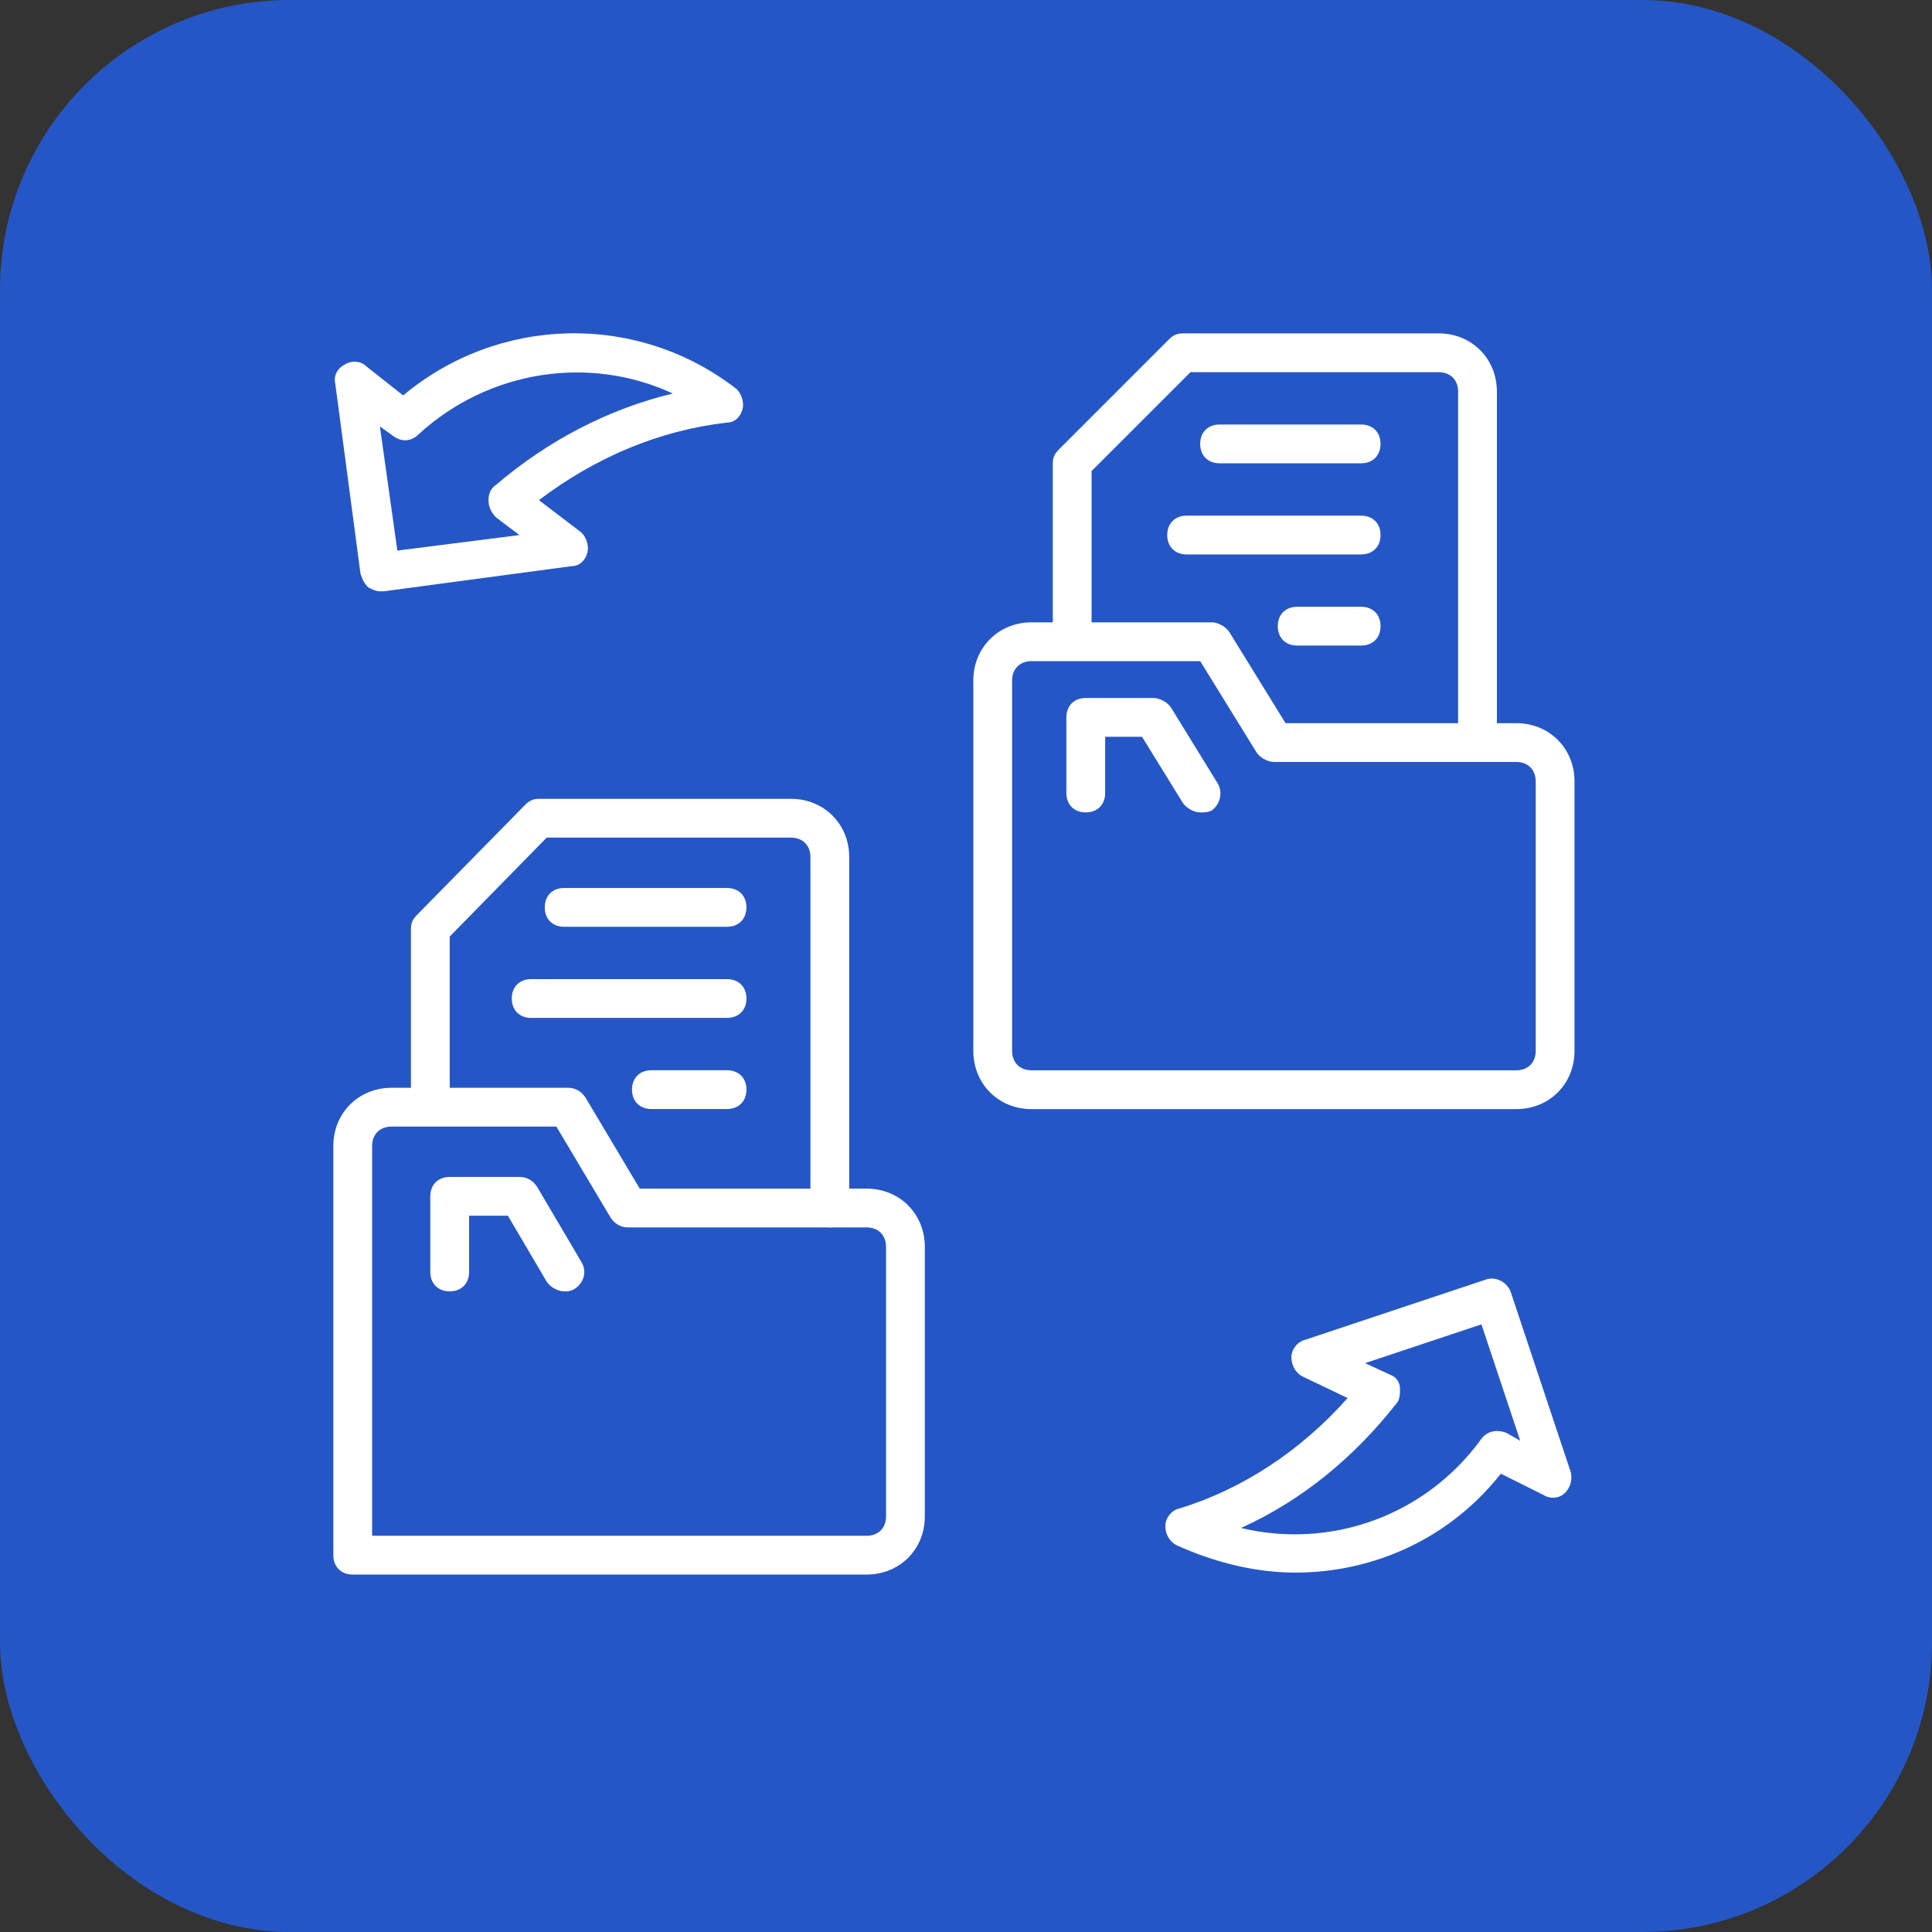
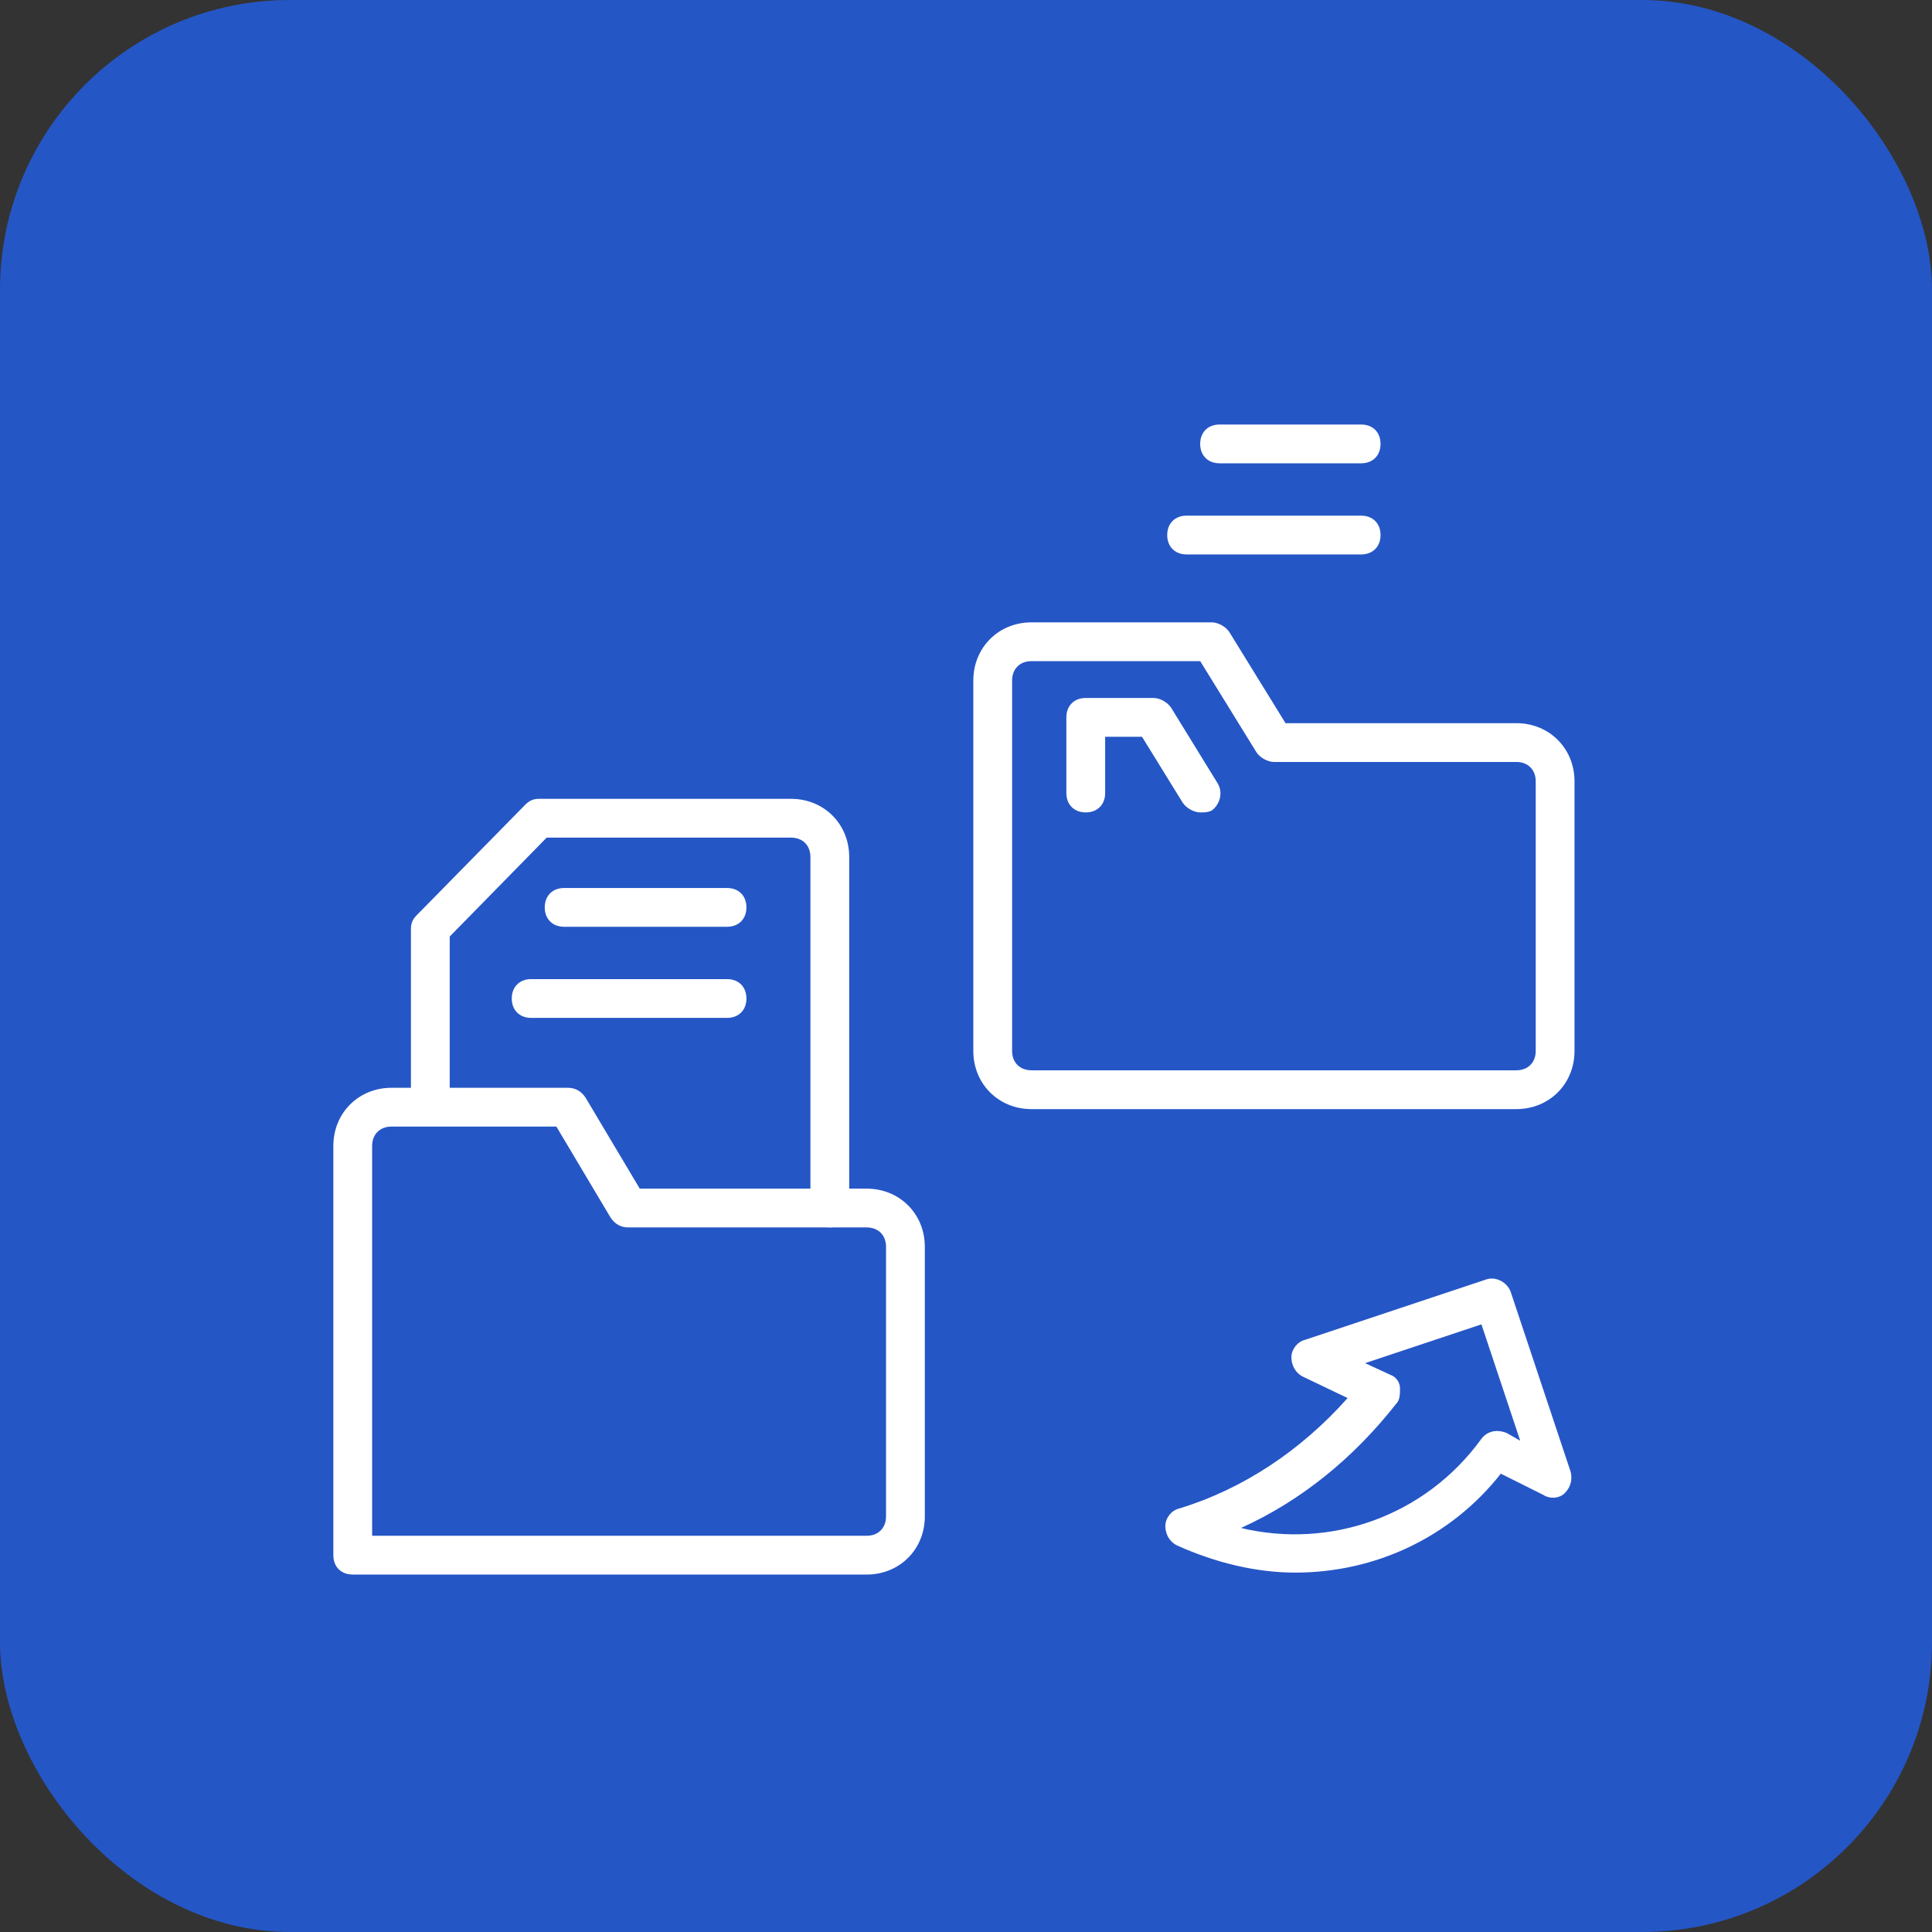
<svg xmlns="http://www.w3.org/2000/svg" width="80" height="80" viewBox="0 0 80 80" fill="none">
  <rect x="0" y="0" width="80" height="80" fill="#333333" stroke="none" />
  <rect width="80" height="80" rx="12" fill="#2556C6" />
  <g clip-path="url(#clip0_3322_12751)">
    <path d="M62.788 45.926H42.712C41.347 45.926 40.303 44.882 40.303 43.517V28.179C40.303 26.814 41.347 25.77 42.712 25.77H50.18C50.421 25.77 50.742 25.93 50.903 26.171L53.231 29.945H62.788C64.153 29.945 65.197 30.989 65.197 32.354V43.517C65.197 44.882 64.153 45.926 62.788 45.926ZM42.712 27.376C42.23 27.376 41.909 27.697 41.909 28.179V43.517C41.909 43.998 42.23 44.319 42.712 44.319H62.788C63.269 44.319 63.591 43.998 63.591 43.517V32.354C63.591 31.873 63.269 31.551 62.788 31.551H52.75C52.509 31.551 52.188 31.391 52.027 31.15L49.698 27.376H42.712Z" fill="white" />
-     <path d="M61.18 31.552C60.698 31.552 60.377 31.23 60.377 30.749V16.214C60.377 15.732 60.056 15.411 59.574 15.411H49.295L45.2 19.506V26.493C45.2 26.974 44.879 27.296 44.397 27.296C43.915 27.296 43.594 26.974 43.594 26.493V19.185C43.594 18.944 43.674 18.784 43.835 18.623L48.412 14.046C48.572 13.885 48.733 13.805 48.974 13.805H59.574C60.939 13.805 61.983 14.849 61.983 16.214V30.749C61.983 31.23 61.662 31.552 61.18 31.552Z" fill="white" />
-     <path d="M15.731 24.485C15.57 24.485 15.409 24.404 15.249 24.324C15.088 24.163 15.008 24.003 14.928 23.762L13.884 15.892C13.803 15.571 13.964 15.25 14.285 15.089C14.526 14.928 14.928 14.928 15.169 15.169L16.694 16.374C20.629 13.081 26.331 12.921 30.426 16.053C30.667 16.213 30.828 16.615 30.747 16.936C30.667 17.257 30.426 17.498 30.105 17.498C27.294 17.819 24.644 18.944 22.316 20.71L24.002 21.995C24.243 22.156 24.403 22.557 24.323 22.878C24.243 23.2 24.002 23.441 23.681 23.441L15.891 24.485C15.811 24.485 15.731 24.485 15.731 24.485ZM15.731 17.659L16.453 22.798L21.512 22.156L20.549 21.433C20.308 21.192 20.228 20.951 20.228 20.71C20.228 20.469 20.308 20.228 20.549 20.068C22.717 18.221 25.206 16.936 27.857 16.294C24.403 14.688 20.228 15.33 17.337 17.98C17.016 18.301 16.614 18.301 16.293 18.06L15.731 17.659Z" fill="white" />
    <path d="M53.634 65.118C52.028 65.118 50.342 64.716 48.736 63.993C48.414 63.833 48.254 63.511 48.254 63.19C48.254 62.869 48.495 62.548 48.816 62.468C51.466 61.664 53.875 60.058 55.802 57.89L53.955 57.007C53.634 56.846 53.474 56.525 53.474 56.204C53.474 55.883 53.715 55.561 54.036 55.481L61.504 52.992C61.905 52.831 62.387 53.072 62.548 53.474L65.037 60.942C65.118 61.263 65.037 61.584 64.796 61.825C64.555 62.066 64.154 62.066 63.913 61.905L62.146 61.022C60.059 63.672 56.927 65.118 53.634 65.118ZM51.386 63.27C55.08 64.154 59.014 62.789 61.343 59.577C61.584 59.255 61.986 59.175 62.387 59.336L62.949 59.657L61.343 54.839L56.525 56.445L57.569 56.927C57.81 57.007 57.971 57.248 57.971 57.489C57.971 57.73 57.971 57.971 57.81 58.131C56.043 60.38 53.875 62.146 51.386 63.27Z" fill="white" />
    <path d="M35.886 65.199H14.606C14.124 65.199 13.803 64.878 13.803 64.396V47.452C13.803 46.087 14.847 45.043 16.212 45.043H23.519C23.841 45.043 24.081 45.204 24.242 45.444L26.491 49.219H35.886C37.251 49.219 38.295 50.263 38.295 51.628V62.79C38.295 64.155 37.251 65.199 35.886 65.199ZM15.409 63.593H35.886C36.368 63.593 36.689 63.272 36.689 62.79V51.628C36.689 51.146 36.368 50.825 35.886 50.825H26.009C25.688 50.825 25.447 50.664 25.286 50.423L23.038 46.649H16.212C15.73 46.649 15.409 46.97 15.409 47.452V63.593Z" fill="white" />
-     <path d="M23.359 53.472C23.118 53.472 22.797 53.312 22.637 53.071L21.03 50.34H19.424V52.669C19.424 53.151 19.103 53.472 18.621 53.472C18.14 53.472 17.818 53.151 17.818 52.669V49.537C17.818 49.056 18.14 48.734 18.621 48.734H21.512C21.834 48.734 22.074 48.895 22.235 49.136L24.082 52.268C24.323 52.669 24.162 53.151 23.761 53.392C23.6 53.472 23.52 53.472 23.359 53.472Z" fill="white" />
    <path d="M49.697 33.64C49.456 33.64 49.135 33.48 48.974 33.239L47.288 30.508H45.762V32.837C45.762 33.319 45.441 33.64 44.959 33.64C44.477 33.64 44.156 33.319 44.156 32.837V29.705C44.156 29.224 44.477 28.902 44.959 28.902H47.77C48.011 28.902 48.332 29.063 48.493 29.304L50.42 32.436C50.661 32.837 50.5 33.319 50.179 33.56C50.018 33.64 49.858 33.64 49.697 33.64Z" fill="white" />
    <path d="M34.361 50.825C33.879 50.825 33.558 50.504 33.558 50.022V35.487C33.558 35.005 33.237 34.684 32.755 34.684H22.637L18.622 38.78V45.766C18.622 46.248 18.3 46.569 17.819 46.569C17.337 46.569 17.016 46.248 17.016 45.766V38.458C17.016 38.218 17.096 38.057 17.256 37.896L21.753 33.319C21.914 33.158 22.075 33.078 22.316 33.078H32.755C34.12 33.078 35.164 34.122 35.164 35.487V50.022C35.164 50.504 34.843 50.825 34.361 50.825Z" fill="white" />
    <path d="M30.105 38.376H23.36C22.878 38.376 22.557 38.054 22.557 37.573C22.557 37.091 22.878 36.77 23.36 36.77H30.105C30.587 36.77 30.908 37.091 30.908 37.573C30.908 38.054 30.587 38.376 30.105 38.376Z" fill="white" />
    <path d="M30.105 42.149H21.994C21.513 42.149 21.191 41.828 21.191 41.346C21.191 40.864 21.513 40.543 21.994 40.543H30.105C30.587 40.543 30.908 40.864 30.908 41.346C30.908 41.828 30.587 42.149 30.105 42.149Z" fill="white" />
-     <path d="M30.105 45.922H26.973C26.491 45.922 26.17 45.601 26.17 45.119C26.17 44.638 26.491 44.316 26.973 44.316H30.105C30.587 44.316 30.908 44.638 30.908 45.119C30.908 45.601 30.587 45.922 30.105 45.922Z" fill="white" />
    <path d="M56.362 19.184H50.5C50.019 19.184 49.697 18.863 49.697 18.381C49.697 17.899 50.019 17.578 50.5 17.578H56.362C56.844 17.578 57.165 17.899 57.165 18.381C57.165 18.863 56.844 19.184 56.362 19.184Z" fill="white" />
    <path d="M56.362 22.958H49.135C48.653 22.958 48.332 22.636 48.332 22.155C48.332 21.673 48.653 21.352 49.135 21.352H56.362C56.844 21.352 57.165 21.673 57.165 22.155C57.165 22.636 56.844 22.958 56.362 22.958Z" fill="white" />
-     <path d="M56.363 26.731H53.713C53.231 26.731 52.91 26.41 52.91 25.928C52.91 25.446 53.231 25.125 53.713 25.125H56.363C56.845 25.125 57.166 25.446 57.166 25.928C57.166 26.41 56.845 26.731 56.363 26.731Z" fill="white" />
  </g>
  <defs>
    <clipPath id="clip0_3322_12751">
      <rect width="53" height="53" fill="white" transform="translate(13 13)" />
    </clipPath>
  </defs>
</svg>